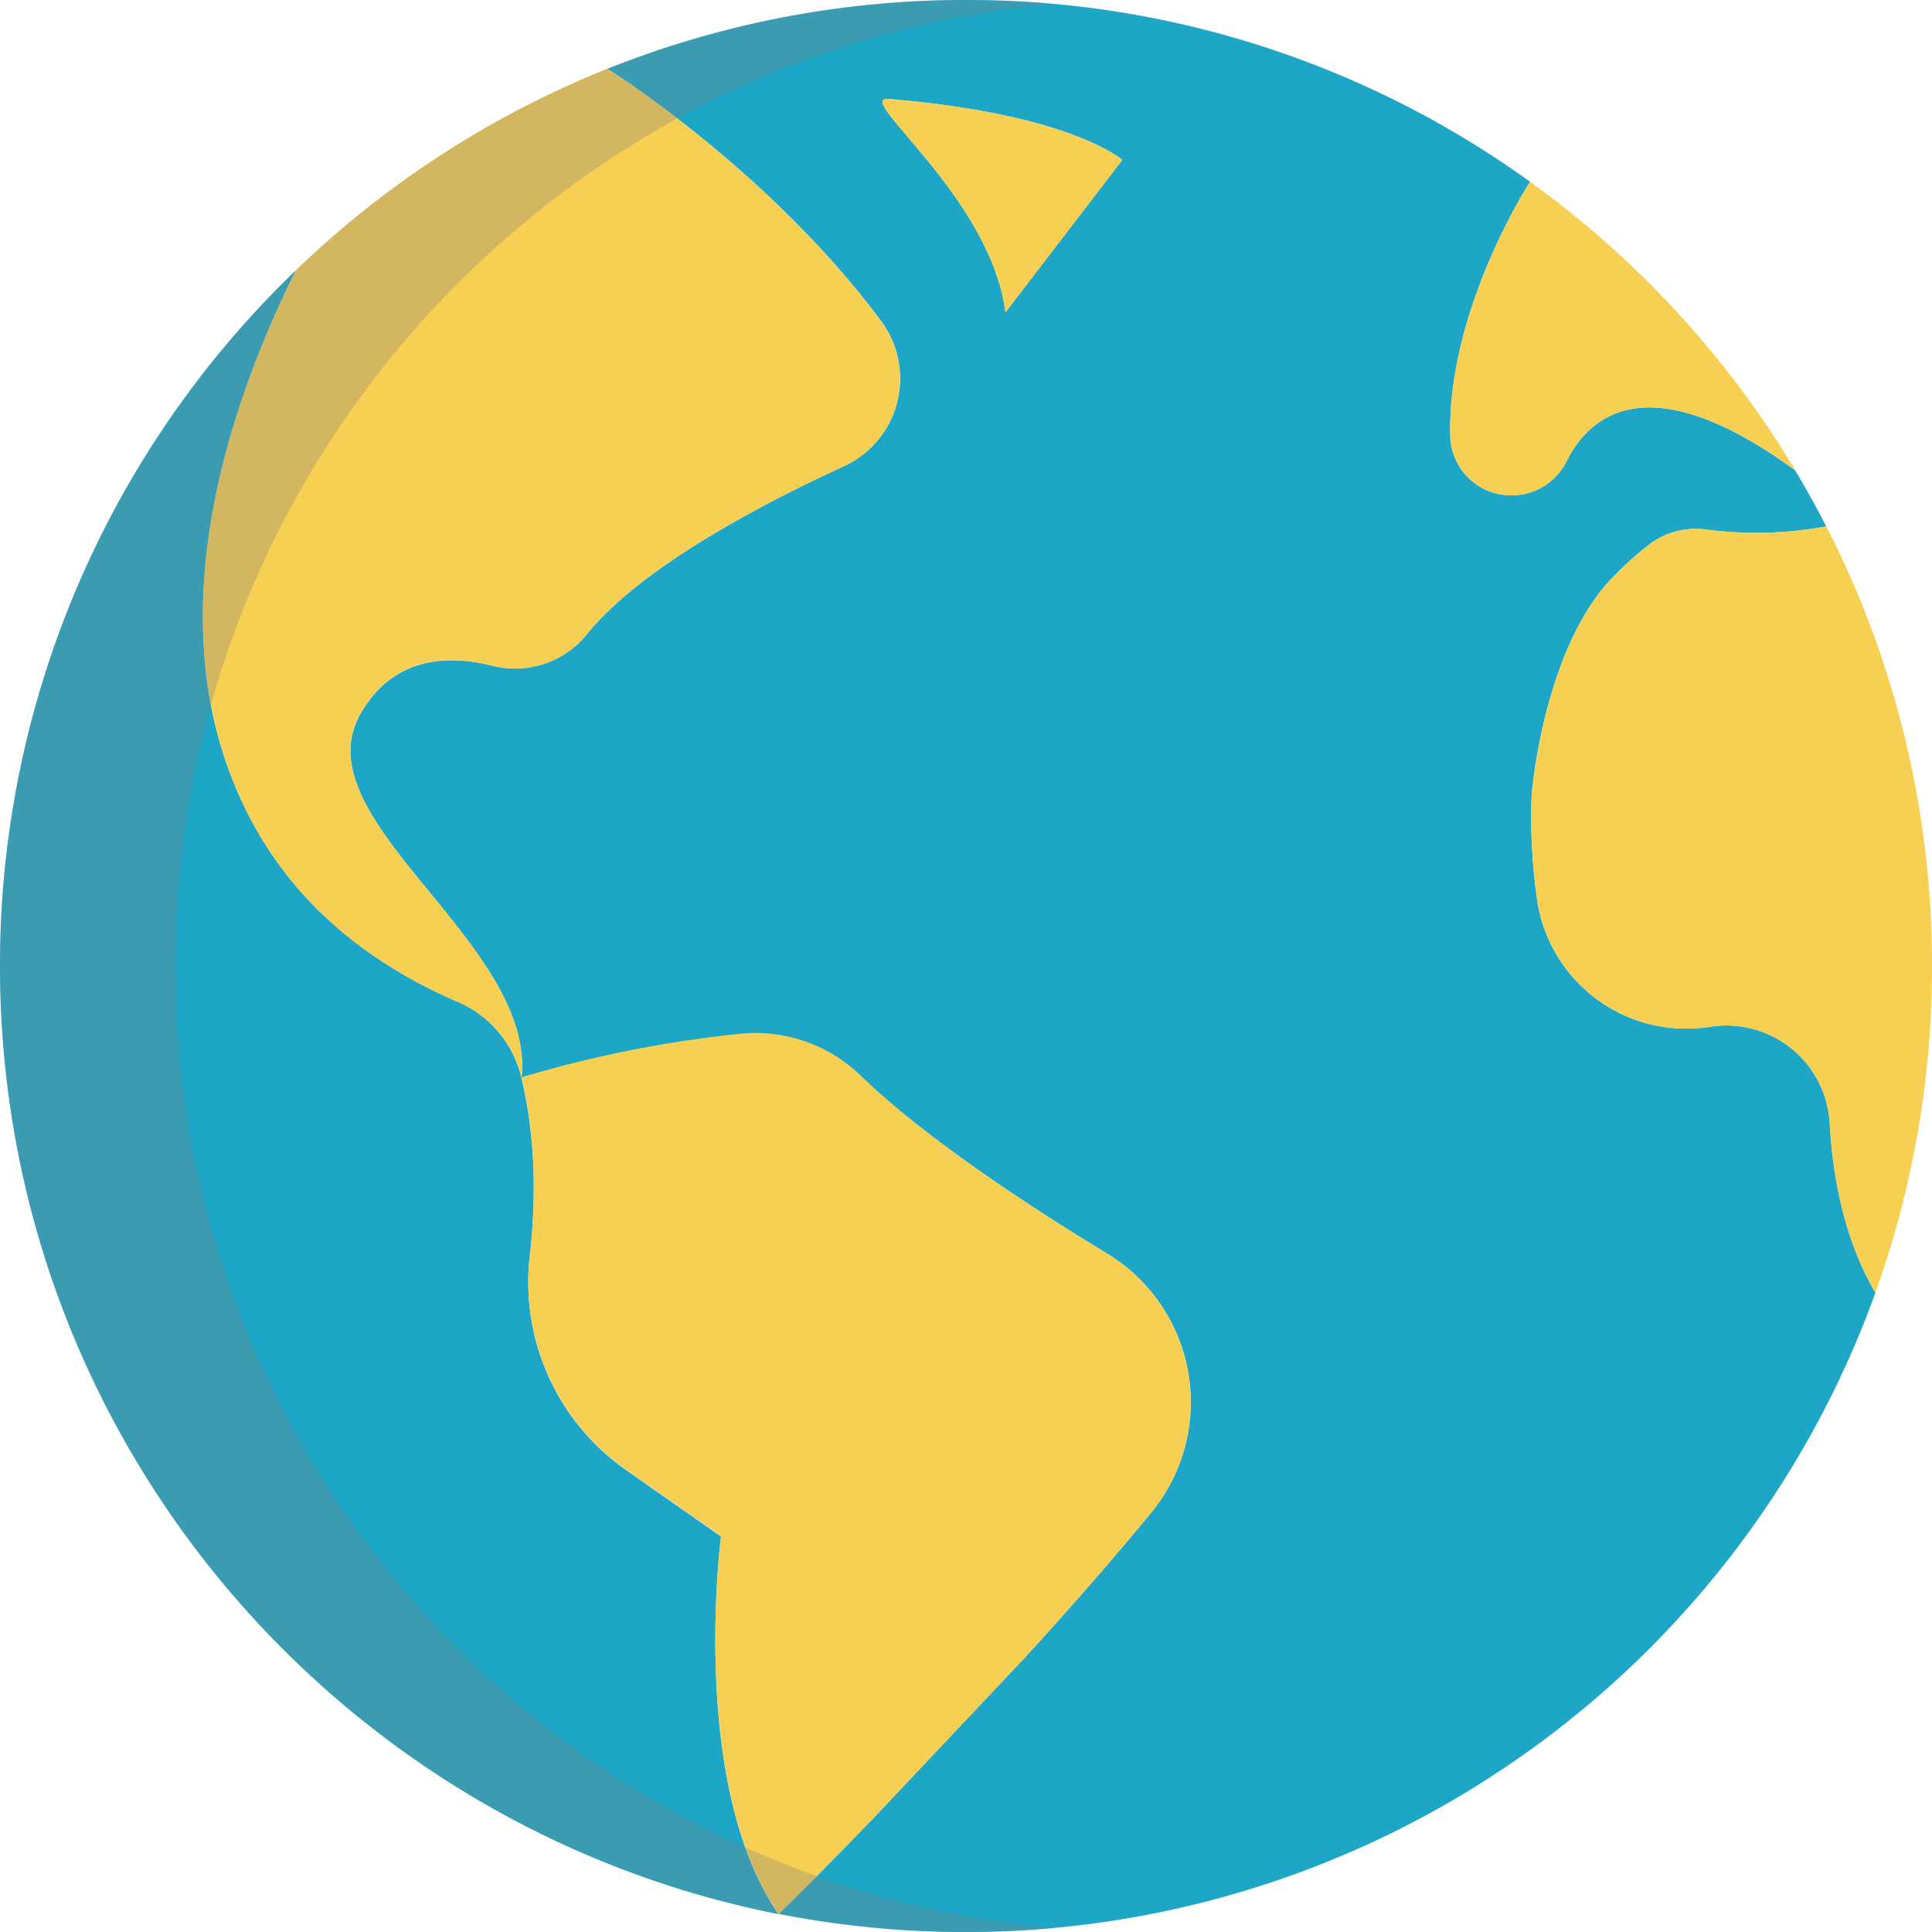
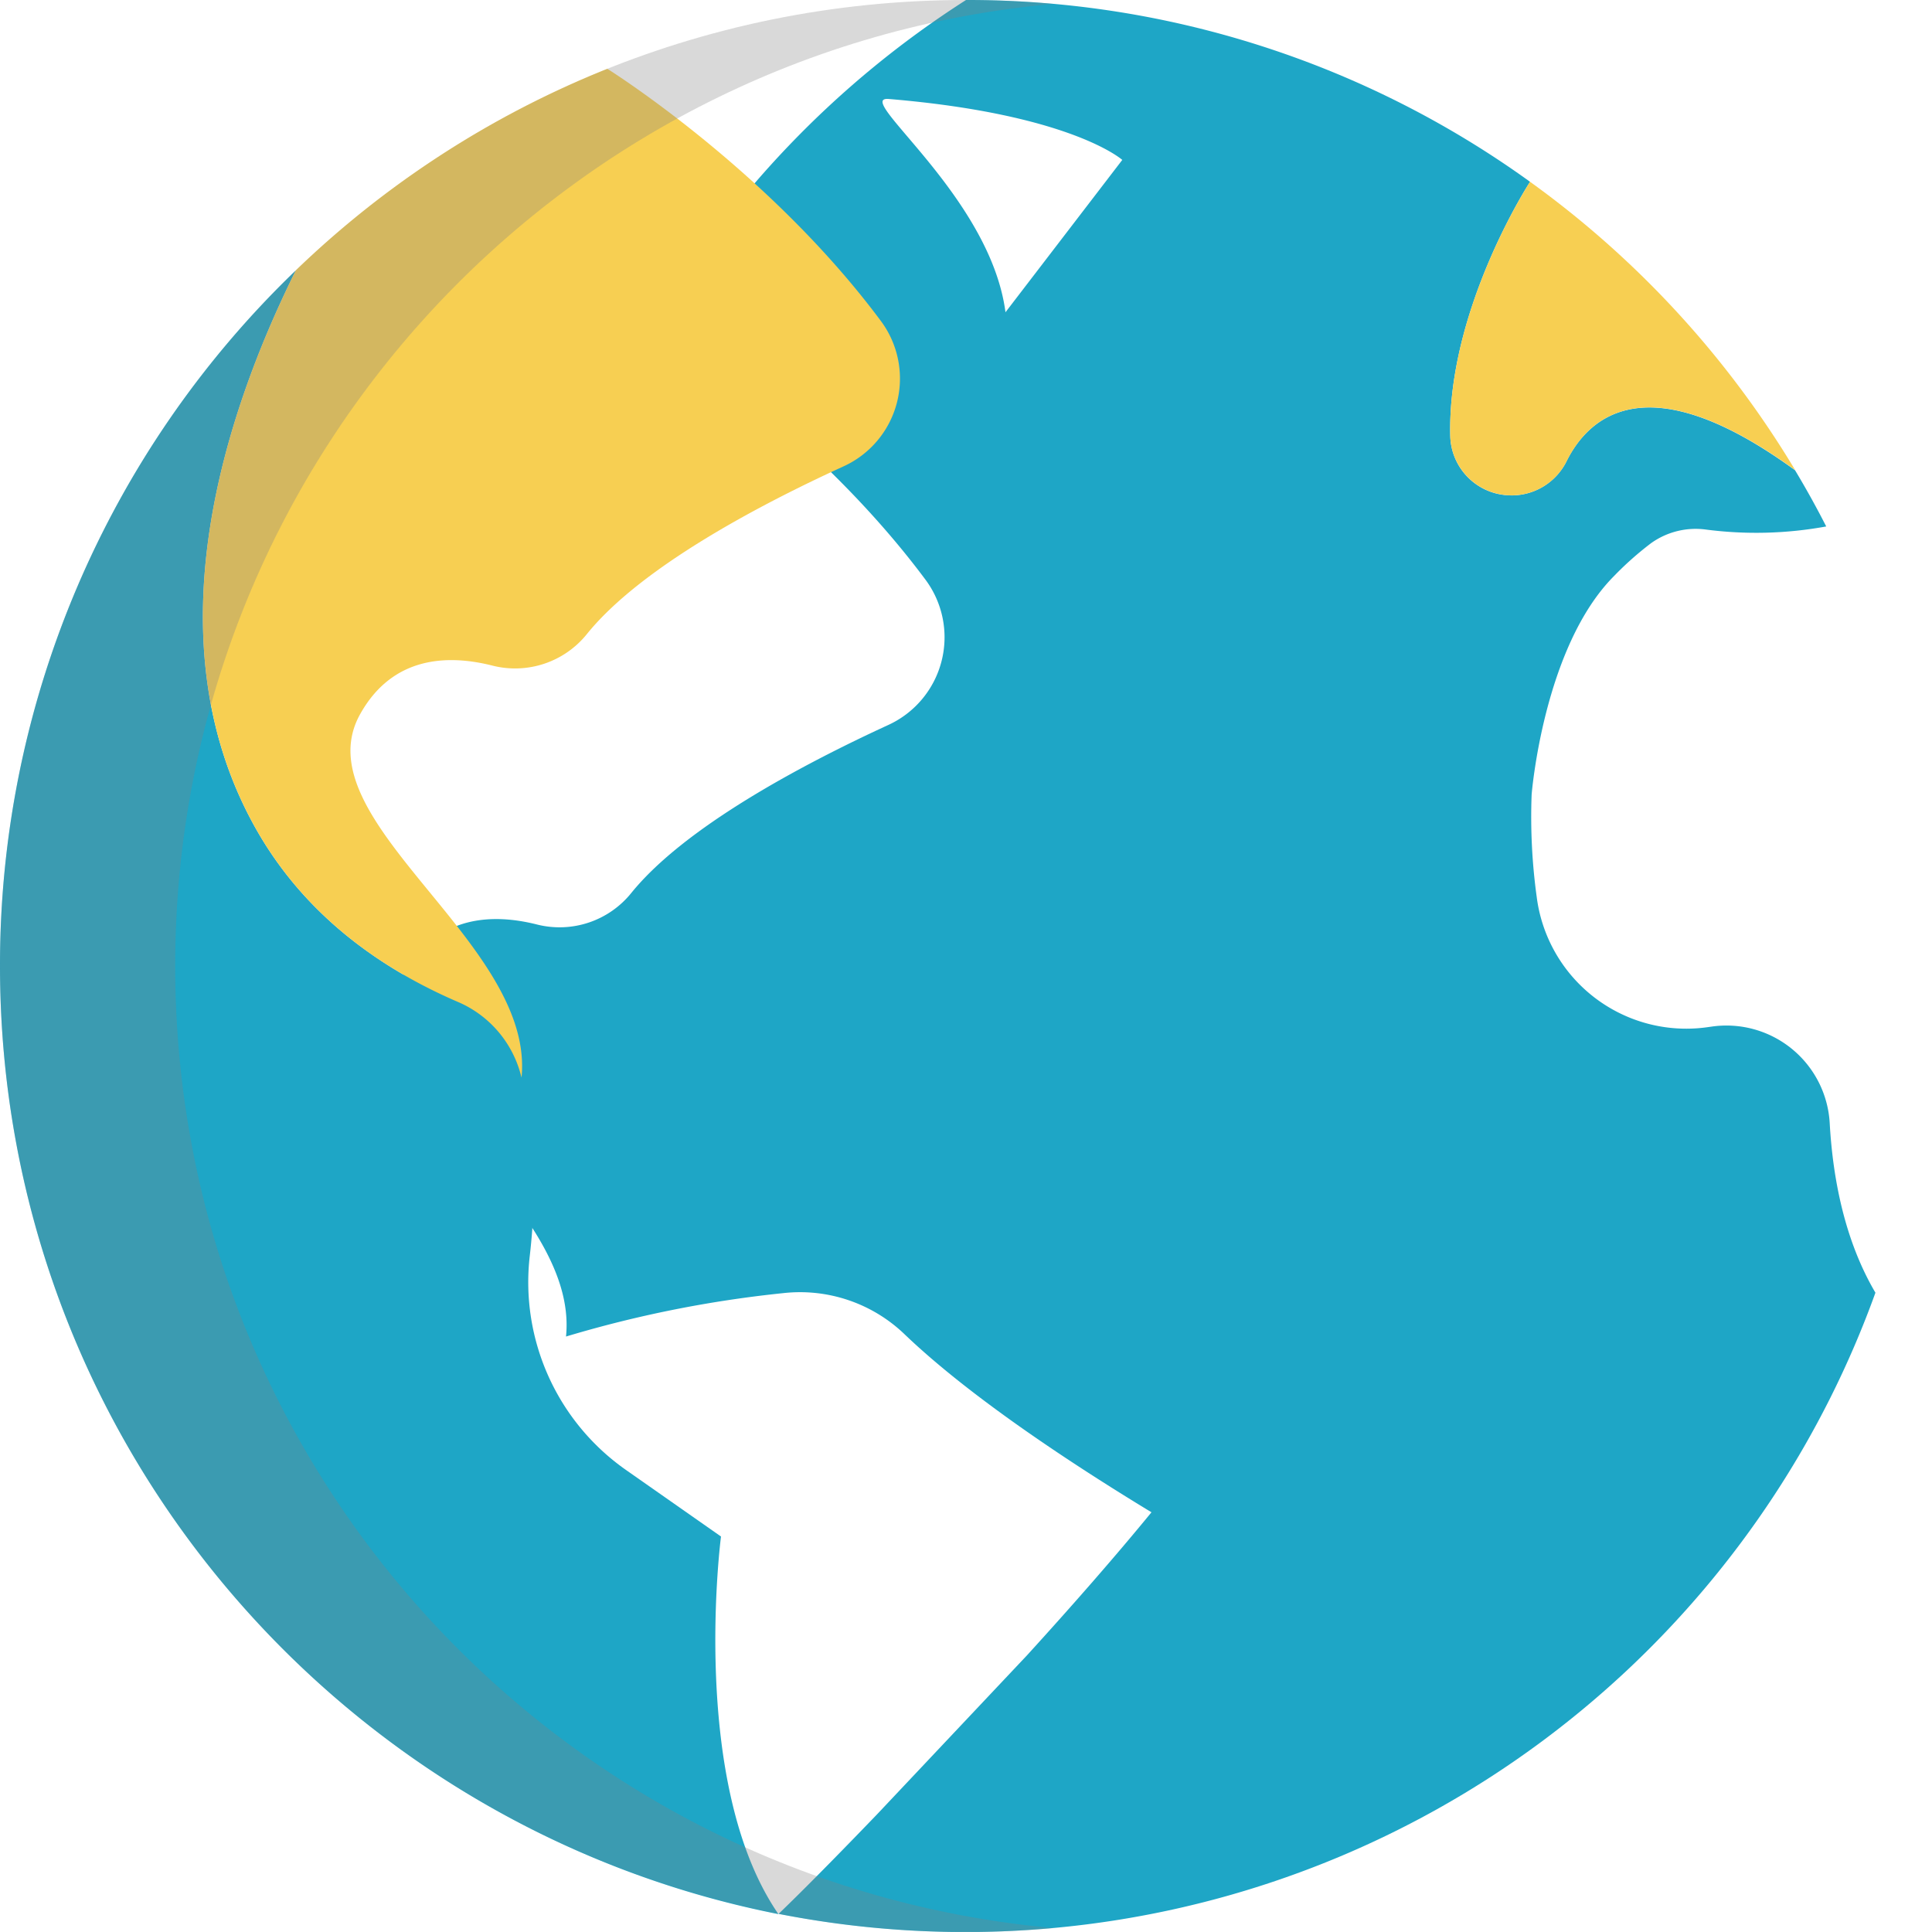
<svg xmlns="http://www.w3.org/2000/svg" viewBox="0 0 380.45 380.44">
  <defs>
    <style>.a{fill:#1ea6c6;}.b{fill:#f7cf52;}.c{fill:gray;opacity:0.3;isolation:isolate;}</style>
  </defs>
  <title>flag_globe</title>
  <path class="a" d="M102.62,212l.06.23c1.91,7.94,3.42,19.8,1.63,35.19a45.14,45.14,0,0,0,19.11,42.15l18.56,13s-6.37,48.72,11.31,74.36h0C65.91,359.67,0,282.64,0,190.23a189.63,189.63,0,0,1,58.27-137C44.12,81.71,29.73,125.68,50,162.49c9.27,16.85,23.9,27.78,40.15,34.8A21.59,21.59,0,0,1,102.62,212Z" transform="translate(0 0)" />
-   <path class="a" d="M190.23,0A189.25,189.25,0,0,1,301.3,35.8S284.93,60.91,285.59,86A12,12,0,0,0,296.4,97.49c.42,0,.85.07,1.27.07a12.08,12.08,0,0,0,10.81-6.73c4.38-8.78,15.91-19.42,45,1.77h0q3.26,5.42,6.14,11.07a76.66,76.66,0,0,1-23.77.6,15.09,15.09,0,0,0-10.69,2.67,63.3,63.3,0,0,0-7.36,6.53c-13.89,14-16.19,43-16.19,43a115.56,115.56,0,0,0,1,20.16,29.69,29.69,0,0,0,33.65,25.64l.72-.1a20.37,20.37,0,0,1,23.33,19.05c.61,10.79,2.91,23,9,33.34h0a190.55,190.55,0,0,1-216,122.32h0s5.35-5,19.39-19.59l29.58-31.37c8.54-9.38,17.06-19.07,24.47-28.12A34.23,34.23,0,0,0,218,246.85c-16.59-10.07-36.14-23.07-48.73-35.16a29.71,29.71,0,0,0-23.76-8,231.19,231.19,0,0,0-42.8,8.55c2.7-26.79-43.7-50.71-31.7-71.71,6.5-11.39,17.42-11.6,26.05-9.41a18.14,18.14,0,0,0,18.54-6.27c10.56-13,33.63-25.24,50.49-33a19,19,0,0,0,7.36-28.71c-22.27-29.9-53.82-49.59-53.82-49.59A189.66,189.66,0,0,1,190.23,0ZM198,61.49l23-30s-10-9-46-12C167.79,18.9,195,38.49,198,61.49Z" transform="translate(0 0)" />
+   <path class="a" d="M190.23,0A189.25,189.25,0,0,1,301.3,35.8S284.93,60.91,285.59,86A12,12,0,0,0,296.4,97.49c.42,0,.85.07,1.27.07a12.08,12.08,0,0,0,10.81-6.73c4.38-8.78,15.91-19.42,45,1.77h0q3.26,5.42,6.14,11.07a76.66,76.66,0,0,1-23.77.6,15.09,15.09,0,0,0-10.69,2.67,63.3,63.3,0,0,0-7.36,6.53c-13.89,14-16.19,43-16.19,43a115.56,115.56,0,0,0,1,20.16,29.69,29.69,0,0,0,33.65,25.64l.72-.1a20.37,20.37,0,0,1,23.33,19.05c.61,10.79,2.91,23,9,33.34h0a190.55,190.55,0,0,1-216,122.32h0s5.35-5,19.39-19.59l29.58-31.37c8.54-9.38,17.06-19.07,24.47-28.12c-16.59-10.07-36.14-23.07-48.73-35.16a29.71,29.71,0,0,0-23.76-8,231.19,231.19,0,0,0-42.8,8.55c2.7-26.79-43.7-50.71-31.7-71.71,6.5-11.39,17.42-11.6,26.05-9.41a18.14,18.14,0,0,0,18.54-6.27c10.56-13,33.63-25.24,50.49-33a19,19,0,0,0,7.36-28.71c-22.27-29.9-53.82-49.59-53.82-49.59A189.66,189.66,0,0,1,190.23,0ZM198,61.49l23-30s-10-9-46-12C167.79,18.9,195,38.49,198,61.49Z" transform="translate(0 0)" />
  <path class="b" d="M353.51,92.58h0c-29.11-21.19-40.64-10.55-45-1.77a12.08,12.08,0,0,1-10.81,6.73c-.42,0-.85,0-1.27-.07A12,12,0,0,1,285.59,86C284.93,60.91,301.3,35.8,301.3,35.8A191,191,0,0,1,353.51,92.58Z" transform="translate(0 0)" />
-   <path class="b" d="M380.45,190.23a189.83,189.83,0,0,1-11.15,64.32h0c-6.07-10.32-8.37-22.55-9-33.34A20.37,20.37,0,0,0,337,202.16l-.72.1a29.69,29.69,0,0,1-33.65-25.64,115.56,115.56,0,0,1-1-20.16s2.3-29,16.19-43a63.29,63.29,0,0,1,7.36-6.53,15.09,15.09,0,0,1,10.69-2.67,76.66,76.66,0,0,0,23.77-.6A189.35,189.35,0,0,1,380.45,190.23Z" transform="translate(0 0)" />
-   <path class="b" d="M221,31.5l-23,30c-3-23-30.19-42.6-23-42C211,22.5,221,31.5,221,31.5Z" transform="translate(0 0)" />
  <path class="b" d="M173.42,63.15a19,19,0,0,1-7.36,28.71c-16.86,7.72-39.93,19.93-50.49,33A18.14,18.14,0,0,1,97,131.08c-8.63-2.19-19.55-2-26,9.41-12,21,34.4,44.92,31.7,71.71l-.06-.23a21.59,21.59,0,0,0-12.49-14.68c-16.25-7-30.88-17.95-40.15-34.8C29.73,125.67,44.12,81.7,58.27,53.22A190.17,190.17,0,0,1,119.6,13.55S151.15,33.24,173.42,63.15Z" transform="translate(0 0)" />
-   <path class="b" d="M218,246.85a34.23,34.23,0,0,1,8.76,50.92c-7.41,9-15.93,18.74-24.47,28.12l-29.58,31.37c-14,14.58-19.39,19.59-19.39,19.59C135.61,351.21,142,302.49,142,302.49l-18.56-13a45.14,45.14,0,0,1-19.11-42.15c1.79-15.39.28-27.25-1.63-35.19a231.19,231.19,0,0,1,42.8-8.55,29.71,29.71,0,0,1,23.76,8C181.83,223.79,201.38,236.79,218,246.85Z" transform="translate(0 0)" />
  <path class="c" d="M190.23,0q8.7,0,17.2.77C110.48,9.52,34.5,91,34.5,190.23s76,180.74,173,189.45q-8.52.77-17.26.77C85.17,380.45,0,295.29,0,190.23S85.17,0,190.23,0Z" transform="translate(0 0)" />
</svg>